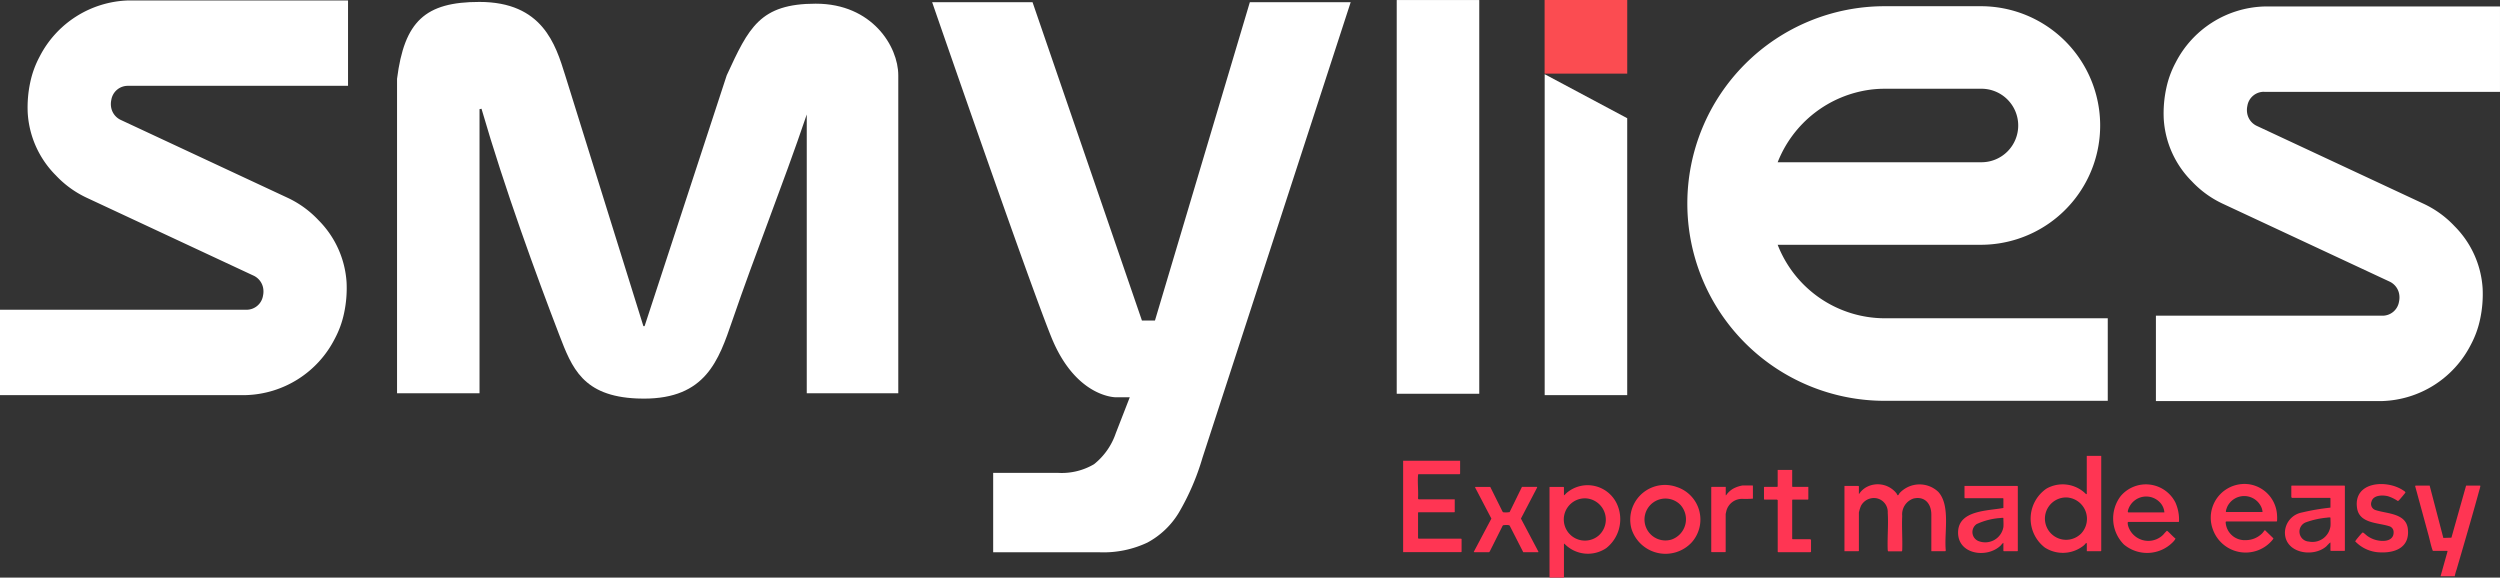
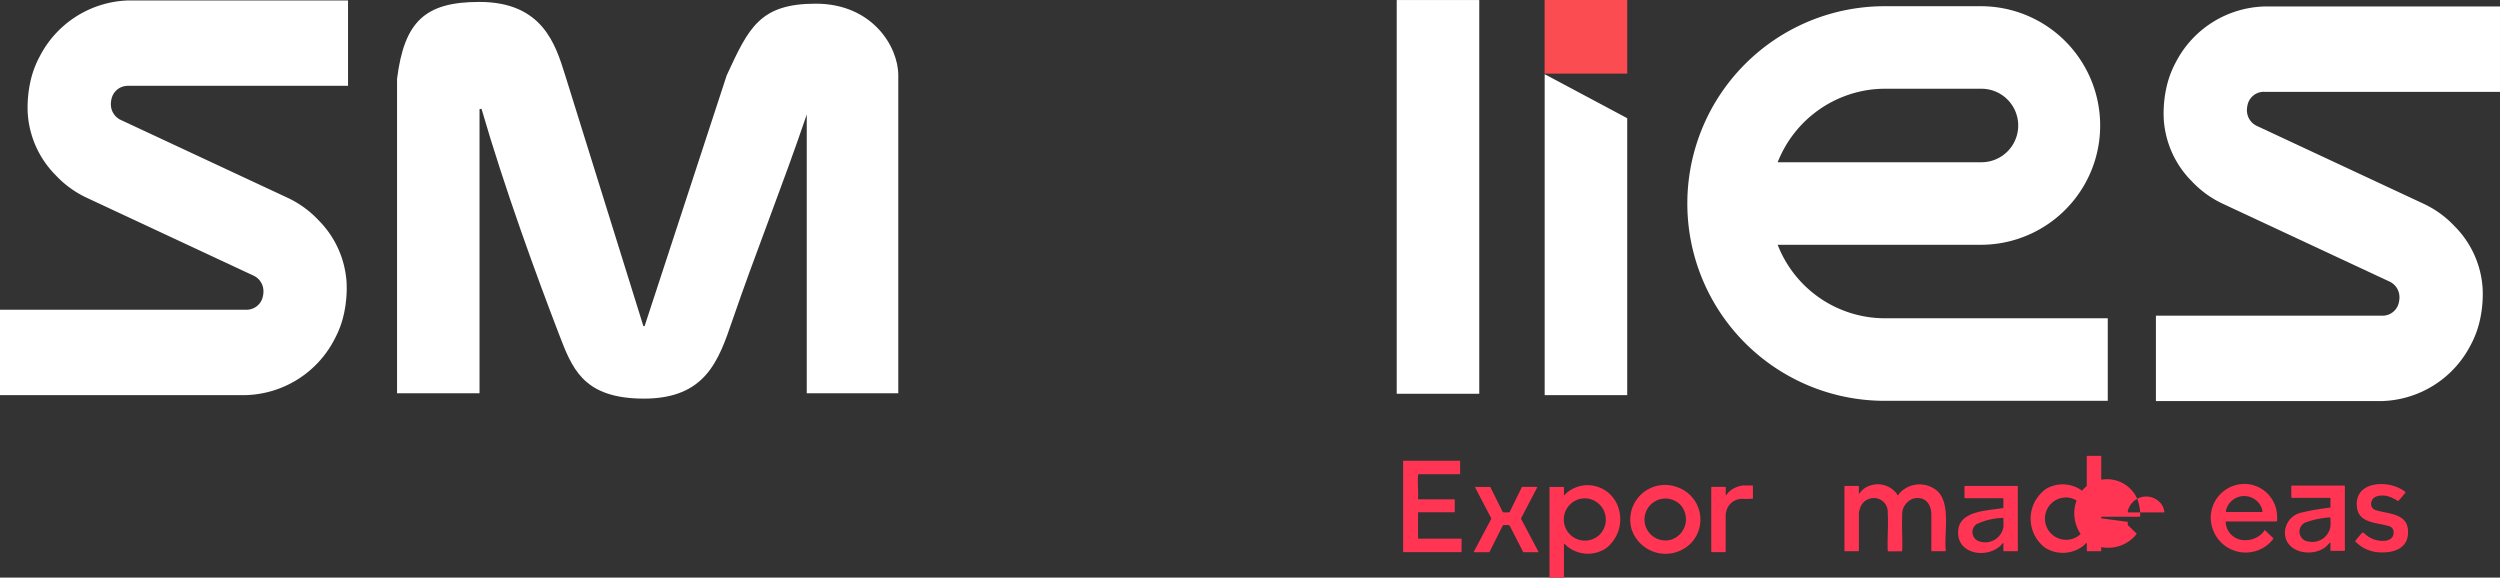
<svg xmlns="http://www.w3.org/2000/svg" width="239.772" height="55.4" viewBox="0 0 239.772 55.4">
  <rect x="0" y="0" width="239.772" height="55.4" fill="#333333" stroke="none" />
  <g id="Group_27" data-name="Group 27" transform="translate(-200 -62.8)">
    <g id="smylies-logo" transform="translate(200 62.8)">
      <path id="Path_131" data-name="Path 131" d="M236.912,74.714c.027.03.216-.184.247-.21a3.1,3.1,0,0,1,4.925,1.267,3.529,3.529,0,0,1-1.116,4.019,3.132,3.132,0,0,1-4.009-.42c-.013-.023-.047.021-.047.024V82.62h-1.384v-8.7h1.349l.035.035v.762Zm3.342,3.857a2.043,2.043,0,0,0-1.217-3.553,2.027,2.027,0,1,0,1.217,3.553Z" transform="translate(-86.915 -27.22)" fill="#ff3553" />
      <path id="Path_132" data-name="Path 132" d="M218.742,70.029v1.232c0,.008-.031.035-.023.059H214.73a.779.779,0,0,0-.025.128c-.056.7.045,1.475,0,2.184a.13.13,0,0,0,.06.1h3.461v1.208l-.035.035h-3.449l-.035.035v2.439a.368.368,0,0,0,.059.059h4.082l.035.035v1.22l-.035.035h-5.572V70.03h5.467Z" transform="translate(-78.704 -25.842)" fill="#ff3553" />
      <path id="Path_133" data-name="Path 133" d="M253.681,79.248a3.424,3.424,0,0,1-5.775-1.34,3.331,3.331,0,0,1,4.339-3.987A3.286,3.286,0,0,1,253.681,79.248Zm-1.1-3.637a2.009,2.009,0,1,0-.854,3.363,2.057,2.057,0,0,0,.854-3.364Z" transform="translate(-91.441 -27.218)" fill="#ff3553" />
      <path id="Path_134" data-name="Path 134" d="M228.625,74.007h1.443l.025.048-1.56,2.99,1.678,3.178-.025.048h-1.431l-1.3-2.543c-.1-.106-.483-.059-.625-.044l-.049.045-1.237,2.47-.068.073h-1.408s-.062-.028-.059-.035l1.69-3.19-1.564-2.99.025-.048h1.431l1.176,2.367.057.061a2.122,2.122,0,0,0,.622-.011l1.184-2.417Z" transform="translate(-82.662 -27.31)" fill="#ff3553" />
-       <path id="Path_135" data-name="Path 135" d="M270.835,71.441v1.583l.035.035h1.513v1.184l-.035.035h-1.454c-.008,0-.035.031-.059.023v3.742l.035.035h1.689a.349.349,0,0,1,.082.059V79.3c-.023-.008-.051.023-.059.023h-3.1l-.035-.035V74.337a.368.368,0,0,0-.082-.059h-1.2l-.035-.035v-1.15l.035-.035h1.22c.008,0,.035-.031.059-.023v-1.6h1.384Z" transform="translate(-98.948 -26.363)" fill="#ff3553" />
      <path id="Path_136" data-name="Path 136" d="M264.1,75.05a7.962,7.962,0,0,1-1,.023,1.549,1.549,0,0,0-1.524,1.1c-.013.042-.082.341-.082.363v3.612l-.035.035h-1.314l-.035-.035V73.959l.035-.035H261.5v.8c.044.01.045-.015.066-.039a2.043,2.043,0,0,1,.7-.618,2.9,2.9,0,0,1,.868-.282h.938l.035.035v1.232Z" transform="translate(-95.987 -27.227)" fill="#ff3553" />
      <path id="Path_137" data-name="Path 137" d="M281.743,74.525c.055.014.039-.013.054-.03a1.96,1.96,0,0,1,.739-.644,2.294,2.294,0,0,1,2.8.615c.032.041.095.187.132.2.073.019.128-.142.174-.2a2.612,2.612,0,0,1,3.72-.12c1.19,1.319.543,3.96.715,5.608l-.037.081h-1.349V76.483c-.016-1.019-.644-1.756-1.718-1.5a1.6,1.6,0,0,0-1.075,1.669c-.052,1.088.04,2.217,0,3.309l-.037.081h-1.314l-.037-.081c-.054-1.184.076-2.437,0-3.612a1.339,1.339,0,0,0-1.051-1.389,1.4,1.4,0,0,0-1.516.723,3.509,3.509,0,0,0-.2.642V80l-.035.035h-1.349V73.774h1.349l.035.035v.716Z" transform="translate(-103.459 -27.167)" fill="#ff3553" />
      <path id="Path_138" data-name="Path 138" d="M315.429,69.294V78.4l-.035.035h-1.349V77.7s-.061-.065-.07-.059a1.475,1.475,0,0,1-.392.371,3.188,3.188,0,0,1-3.562.075,3.494,3.494,0,0,1,.161-5.657,3.153,3.153,0,0,1,3.8.543l.058-.035V69.293h1.384ZM313.5,76.742a2.055,2.055,0,0,0-1.386-3.461,2.031,2.031,0,1,0,1.386,3.461Z" transform="translate(-113.901 -25.571)" fill="#ff3553" />
      <path id="Path_139" data-name="Path 139" d="M301.974,79.33c-.028-.032-.242.233-.269.259-1.341,1.271-4.189.83-4.072-1.374.108-2.036,2.885-1.961,4.342-2.239v-.9l-.035-.035h-3.66L298.244,75V73.865h5.079l.035.035v6.191l-.035.035h-1.314l-.035-.035v-.762Zm0-1.512c.027-.255,0-.6,0-.868,0-.051-.243-.015-.29-.009a6.375,6.375,0,0,0-2.278.584.93.93,0,0,0,.283,1.662,1.766,1.766,0,0,0,2.285-1.37Z" transform="translate(-109.832 -27.258)" fill="#ff3553" />
-       <path id="Path_140" data-name="Path 140" d="M322.656,77.225c-.1.016-.043.268-.025.353a2.022,2.022,0,0,0,3.38.867,3.762,3.762,0,0,1,.347-.372c.093.008.661.66.81.728.037.063-.15.272-.2.325a3.465,3.465,0,0,1-4.74.259,3.541,3.541,0,0,1-.292-4.65,3.169,3.169,0,0,1,5.235.622,3.988,3.988,0,0,1,.349,1.788c0,.034,0,.061-.037.081h-4.833Zm0-.915h3.46a1.551,1.551,0,0,0-.356-.876,1.813,1.813,0,0,0-3.133.683c-.011.052-.043.174.028.193Z" transform="translate(-118.533 -27.169)" fill="#ff3553" />
+       <path id="Path_140" data-name="Path 140" d="M322.656,77.225c-.1.016-.043.268-.025.353c.093.008.661.66.81.728.037.063-.15.272-.2.325a3.465,3.465,0,0,1-4.74.259,3.541,3.541,0,0,1-.292-4.65,3.169,3.169,0,0,1,5.235.622,3.988,3.988,0,0,1,.349,1.788c0,.034,0,.061-.037.081h-4.833Zm0-.915h3.46a1.551,1.551,0,0,0-.356-.876,1.813,1.813,0,0,0-3.133.683c-.011.052-.043.174.028.193Z" transform="translate(-118.533 -27.169)" fill="#ff3553" />
      <path id="Path_141" data-name="Path 141" d="M351.676,79.275c-.035-.039-.366.338-.41.376-1.275,1.092-3.968.633-3.956-1.348a1.992,1.992,0,0,1,1.632-1.912,21.683,21.683,0,0,1,2.734-.468v-.9l-.035-.035h-3.66a.367.367,0,0,1-.059-.082V73.847l.035-.035h5.067l.035.035v6.19l-.035.035h-1.314l-.035-.035v-.762Zm0-1.56c.025-.244,0-.567,0-.821,0-.057-.288-.016-.338-.009a8.187,8.187,0,0,0-2.017.447.955.955,0,0,0,.28,1.847,1.743,1.743,0,0,0,2.074-1.463Z" transform="translate(-128.165 -27.238)" fill="#ff3553" />
      <path id="Path_142" data-name="Path 142" d="M337.546,77.168c-.01,0-.058.026-.061.039a1.823,1.823,0,0,0,1.938,1.744,2.223,2.223,0,0,0,1.56-.645c.1-.1.165-.223.269-.316l.811.786c.006.062-.161.247-.211.3a3.339,3.339,0,0,1-5.577-1.109,3.235,3.235,0,0,1,3.521-4.364,3.154,3.154,0,0,1,2.619,2.962,3.5,3.5,0,0,1,0,.54.076.076,0,0,1-.035.059h-4.833Zm3.46-.914c.049,0-.042-.321-.054-.356a1.8,1.8,0,0,0-3.293-.188c-.027.056-.231.544-.112.544h3.46Z" transform="translate(-124.026 -27.148)" fill="#ff3553" />
-       <path id="Path_143" data-name="Path 143" d="M368.493,73.811l1.313,5.019.775-.025,1.407-4.995h1.337a.057.057,0,0,1,.031.053,2.566,2.566,0,0,1-.091.356c-.694,2.551-1.448,5.1-2.187,7.639a4.549,4.549,0,0,0-.181.651h-1.36l.671-2.39-.026-.049H368.8a3.458,3.458,0,0,1-.146-.44c-.1-.352-.175-.713-.271-1.066l-1.28-4.7.032-.054h1.36Z" transform="translate(-135.468 -27.238)" fill="#ff3553" />
      <path id="Path_144" data-name="Path 144" d="M362.277,75.029c-.046.05-.147.178-.208.17a3.713,3.713,0,0,0-.95-.459c-.512-.124-1.4-.115-1.565.509a.617.617,0,0,0,.429.837c1.054.338,2.865.29,3.049,1.76.223,1.781-1.169,2.363-2.7,2.281a3.411,3.411,0,0,1-2.347-1.058c.027-.044.055-.086.085-.127.124-.169.359-.442.5-.6.032-.034.1-.114.142-.118.069-.006.333.252.416.312a2.534,2.534,0,0,0,1.671.486c.492-.038.885-.293.871-.828a.581.581,0,0,0-.445-.582c-1.063-.341-2.836-.251-3.059-1.726-.386-2.546,2.817-2.775,4.411-1.713.063.042.235.143.225.213-.006.041-.454.567-.522.641Z" transform="translate(-132.102 -27.151)" fill="#ff3553" />
      <rect id="Rectangle_95" data-name="Rectangle 95" width="7.926" height="7.061" transform="translate(148.14)" fill="#fb4c51" />
      <g id="Group_25" data-name="Group 25" transform="translate(0 0.003)">
        <path id="Path_145" data-name="Path 145" d="M338.084,9.171H360.7V.985H338.084a9.888,9.888,0,0,0-8.495,5.387A9.194,9.194,0,0,0,328.7,8.8a11.459,11.459,0,0,0-.248,2.99,9.255,9.255,0,0,0,2.7,5.969,9.669,9.669,0,0,0,2.973,2.15l15.953,7.446a1.642,1.642,0,0,1,.945,1.169,1.867,1.867,0,0,1-.006.762,1.6,1.6,0,0,1-1.618,1.355H327.7v8.187h21.7a9.888,9.888,0,0,0,8.495-5.387,9.2,9.2,0,0,0,.892-2.432,11.492,11.492,0,0,0,.248-2.99,9.259,9.259,0,0,0-2.7-5.97,9.667,9.667,0,0,0-2.973-2.15l-15.952-7.446a1.642,1.642,0,0,1-.945-1.17h0a1.864,1.864,0,0,1,.006-.761,1.6,1.6,0,0,1,1.618-1.354Z" transform="translate(-120.929 -0.366)" fill="#fff" />
        <path id="Path_146" data-name="Path 146" d="M3.8,5.456a9.194,9.194,0,0,0-.892,2.432,11.457,11.457,0,0,0-.248,2.99,9.257,9.257,0,0,0,2.7,5.97A9.67,9.67,0,0,0,8.334,19l15.953,7.446a1.645,1.645,0,0,1,.945,1.169,1.867,1.867,0,0,1-.006.762,1.6,1.6,0,0,1-1.618,1.355H0v8.187H23.607A9.888,9.888,0,0,0,32.1,32.529a9.2,9.2,0,0,0,.892-2.432,11.5,11.5,0,0,0,.248-2.99,9.259,9.259,0,0,0-2.7-5.97,9.665,9.665,0,0,0-2.973-2.15L11.614,11.542a1.644,1.644,0,0,1-.945-1.17h0a1.864,1.864,0,0,1,.006-.761,1.6,1.6,0,0,1,1.618-1.354H33.379V.069H12.292A9.889,9.889,0,0,0,3.8,5.456Z" transform="translate(0 -0.028)" fill="#fff" />
        <path id="Path_147" data-name="Path 147" d="M265.141,23.825H284.63A11.453,11.453,0,0,0,295.4,16.25,11.443,11.443,0,0,0,284.63.944H275.4a18.923,18.923,0,1,0,0,37.846H296.8V30.874H275.4A11.046,11.046,0,0,1,265.141,23.825ZM274.1,8.938a10.972,10.972,0,0,1,1.3-.078h9.227a3.525,3.525,0,1,1,0,7.049H265.141a11.121,11.121,0,0,1,8.959-6.97Z" transform="translate(-94.647 -0.351)" fill="#fff" />
        <path id="Path_148" data-name="Path 148" d="M234.791,42.058h7.916V15.5l-7.916-4.221Z" transform="translate(-86.643 -4.165)" fill="#fff" />
        <rect id="Rectangle_96" data-name="Rectangle 96" width="7.916" height="37.762" transform="translate(133.958)" fill="#fff" />
-         <path id="Path_149" data-name="Path 149" d="M163.053,30.864h-1.246L151.316.335h-9.628l.117.338c.09.261,9.051,26.181,11.3,31.753,2.306,5.724,6.044,5.8,6.2,5.8h1.336L159.3,41.671a6.447,6.447,0,0,1-2.085,2.972,6.1,6.1,0,0,1-3.45.833H147.54v7.617h10.248a9.859,9.859,0,0,0,4.544-.932,7.863,7.863,0,0,0,3-2.846,23.257,23.257,0,0,0,2.281-5.284L181.828.335h-9.671l-9.1,30.53Z" transform="translate(-52.286 -0.126)" fill="#fff" />
        <path id="Path_150" data-name="Path 150" d="M100.52.461c-5.38,0-6.44,2.3-8.551,6.871L84.092,31.388h-.115L76.644,7.866q-.086-.272-.174-.555C75.55,4.35,74.29.293,68.25.293c-5.209,0-7.2,1.861-7.9,7.376l0,30.156H68.26V10.577c.059-.011.11-.023.154-.032l.036-.008c2.223,7.671,5.283,16.031,7.461,21.7,1.21,3.149,2.254,5.867,7.453,6.088.225.009.442.014.655.014,5.922,0,7.17-3.64,8.488-7.487l.018-.052c1.08-3.151,2.272-6.36,3.426-9.463,1.248-3.359,2.537-6.828,3.694-10.251v26.74h8.778V7.33c0-2.77-2.511-6.868-7.9-6.868Z" transform="translate(-22.27 -0.111)" fill="#fff" />
      </g>
    </g>
  </g>
</svg>